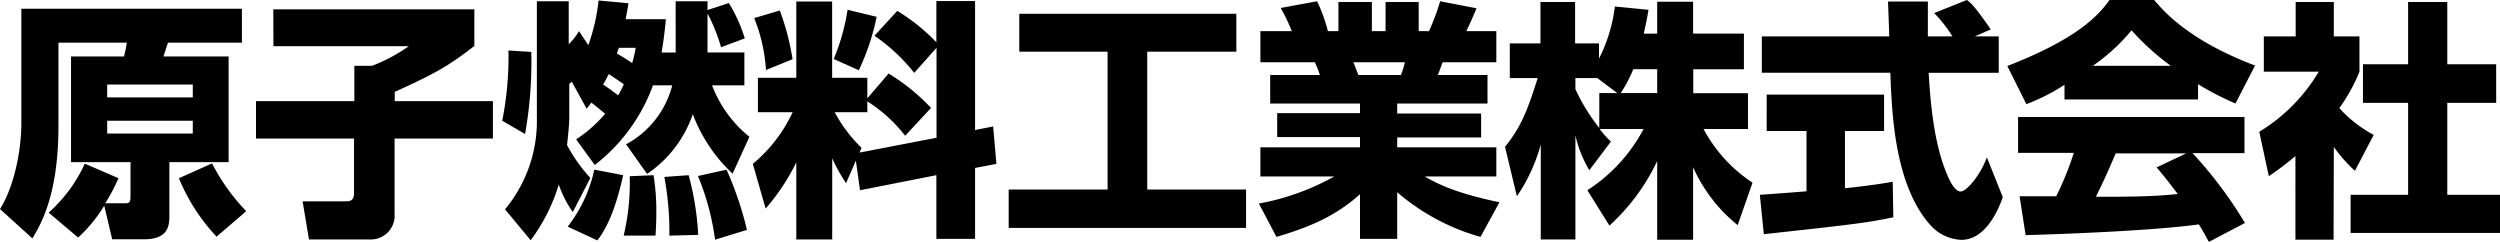
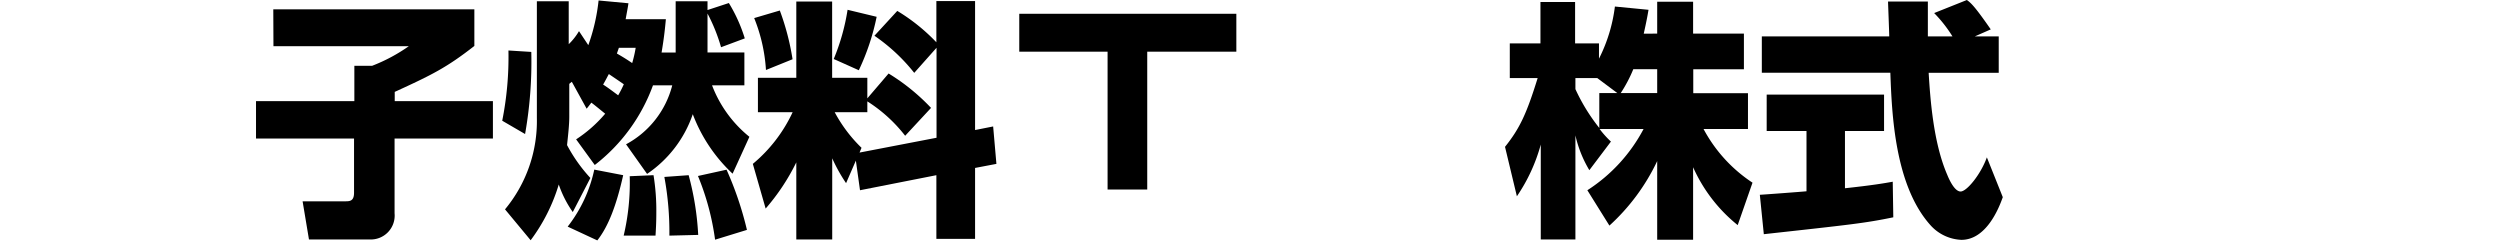
<svg xmlns="http://www.w3.org/2000/svg" id="レイヤー_1" data-name="レイヤー 1" viewBox="0 0 313.95 30.38">
-   <path d="M14.88,22.38a22.84,22.84,0,0,1-1.67,3.15h2.52c.56,0,.66-.19.66-.91V20.36H8.92V7.09h6.65a14.74,14.74,0,0,0,.35-1.73H7.34V15.82c0,8.7-2.23,12.36-3.27,14.12L0,26.25c1.8-2.86,2.68-7.4,2.68-10.74V1.1h27.7V5.36H21.09c-.13.41-.48,1.48-.57,1.73h8.19V20.36H21.27V27c0,1.26-.06,3.05-3.18,3.05h-4l-1-4.22a18,18,0,0,1-3.28,4L6.11,26.7a18.46,18.46,0,0,0,4.54-6.15ZM13.46,10.62v1.61H24.21V10.62Zm0,4.54v1.61H24.21V15.16Zm13.17,5.36a25.41,25.41,0,0,0,4.29,6L27.2,29.72a23.84,23.84,0,0,1-4.73-7.34Z" />
  <path d="M34.32,1.17H59.57v4.6c-3.47,2.71-5.3,3.62-10,5.77V12.7H61.9v4.7H49.55v9.39a3,3,0,0,1-3.16,3.28H38.8L38,25.28h5.33c.57,0,1.13,0,1.13-1.07V17.4H32.15V12.7H44.5V8.26h2.24a21.32,21.32,0,0,0,4.6-2.46h-17Z" />
  <path d="M66.72,6.52a52,52,0,0,1-.78,10.31l-2.87-1.67a40.88,40.88,0,0,0,.78-8.82ZM84.85.16h4v1.1L91.53.38a19.44,19.44,0,0,1,2,4.44L90.55,5.93a21.89,21.89,0,0,0-1.7-4.23V6.59h4.63v4.13H89.42a15.29,15.29,0,0,0,4.69,6.46L92,21.81a19.77,19.77,0,0,1-5-7.47,14.82,14.82,0,0,1-5.74,7.5l-2.64-3.72a11.67,11.67,0,0,0,5.8-7.4H82a22.25,22.25,0,0,1-7.31,10l-2.34-3.22A16.86,16.86,0,0,0,76,14.28c-.51-.41-1.39-1.14-1.74-1.39-.09.13-.5.66-.59.76l-1.86-3.38-.32.26v4.16c0,1-.16,2.39-.28,3.53a19.49,19.49,0,0,0,2.93,4.13l-2.21,4.28a13.68,13.68,0,0,1-1.76-3.46,22.53,22.53,0,0,1-3.53,7l-3.22-3.88a17.35,17.35,0,0,0,4-11.47V.16h4V5.55a7.62,7.62,0,0,0,1.29-1.64l1.17,1.76A24,24,0,0,0,75.17.06l3.75.35c-.09.63-.13.76-.35,2h5.05c-.1,1.07-.22,2.3-.54,4.19h1.77ZM78.26,22c-.85,3.78-1.86,6.43-3.25,8.19l-3.72-1.73a17.65,17.65,0,0,0,3.34-7.16Zm.09-11.41c-.82-.57-1.29-.88-1.89-1.29-.19.34-.34.66-.72,1.32.6.38,1.35.95,1.89,1.35A14.11,14.11,0,0,0,78.35,10.56ZM77.72,6l-.25.72c.32.19,1,.57,1.92,1.2A15.83,15.83,0,0,0,79.83,6Zm4.35,16a27.53,27.53,0,0,1,.35,4.7c0,1.35-.06,2.2-.1,2.89h-4a28.8,28.8,0,0,0,.76-7.46Zm4.41,0a35.51,35.51,0,0,1,1.2,7.5l-3.62.09a38,38,0,0,0-.63-7.37Zm4.76-.69a42.15,42.15,0,0,1,2.56,7.56l-4,1.23a32.26,32.26,0,0,0-2.15-8Z" />
  <path d="M107.48,20.17,106.25,23a20.63,20.63,0,0,1-1.74-3.12V30.07H100V20.39a26.87,26.87,0,0,1-3.85,5.8l-1.61-5.61a18.67,18.67,0,0,0,5-6.49H95.18V9.77H100V.19h4.5V9.77h4.42v2.58l2.67-3.12a25.79,25.79,0,0,1,5.33,4.32l-3.25,3.5a18.66,18.66,0,0,0-4.75-4.32v1.36h-4.1a18,18,0,0,0,3.37,4.47l-.25.6,9.67-1.86V6l-2.8,3.15a22.8,22.8,0,0,0-5-4.66l2.87-3.12a23.66,23.66,0,0,1,4.91,3.94V.13h4.86v16.2l2.27-.45.41,4.7-2.68.51V30h-4.86V22L108,23.89ZM97.93,1.32a31.47,31.47,0,0,1,1.6,6.12L96.19,8.79a20.77,20.77,0,0,0-1.48-6.52Zm12.16.79a29.15,29.15,0,0,1-2.24,6.71L104.7,7.41a26.84,26.84,0,0,0,1.74-6.18Z" />
-   <path d="M128,1.73h27.26V6.49H144.07V23.8h12.41v4.82H126.67V23.8h12.42V6.49H128Z" />
-   <path d="M185.92,29.75a27.38,27.38,0,0,1-10.46-5.61V30h-4.67V24.39c-2.83,2.53-5.86,4-10.49,5.36l-2.21-4.19a30.39,30.39,0,0,0,9.46-3.4h-9.27V18.5h12.51V17.21h-10.4v-3h10.4V13H159.51V9.42h6.24a12.75,12.75,0,0,0-.63-1.6h-6.84V3.91h3.94A21,21,0,0,0,160.83,1L165.4.16a19.87,19.87,0,0,1,1.36,3.75h1.32V.25h4.2V3.91H174V.25h4.16V3.91h1.29A27.48,27.48,0,0,0,180.85.16l4.57.88c-.35.85-.79,1.89-1.29,2.87h3.78V7.82h-6.75c-.19.5-.41,1.19-.6,1.6h6.24V13H175.46v1.26H186v3H175.46V18.5h12.45v3.66h-9c1.64.94,3.85,2.08,9.39,3.24Zm-10-20.33a9,9,0,0,0,.5-1.6h-6.46c.1.25.6,1.54.63,1.6Z" />
+   <path d="M128,1.73h27.26V6.49H144.07V23.8h12.41H126.67V23.8h12.42V6.49H128Z" />
  <path d="M208.11,4.22v-4h4.51v4H219V8.7h-6.36v3h6.87V16.2h-5.58a18.47,18.47,0,0,0,6.15,6.74l-1.86,5.33A19.53,19.53,0,0,1,212.62,21v9.11h-4.51V20.23a25.93,25.93,0,0,1-6,8.1l-2.77-4.44a20.51,20.51,0,0,0,7.06-7.69h-5.52a12.05,12.05,0,0,0,1.42,1.58l-2.71,3.59A14.82,14.82,0,0,1,197.84,17V30.07h-4.35V18.15a21.58,21.58,0,0,1-3,6.5L189,18.44c1.86-2.33,2.71-4.16,4.1-8.64h-3.5V5.45h3.85V.25h4.35v5.2h3V7.37a19.91,19.91,0,0,0,2-6.55l4.22.41c-.13.79-.28,1.57-.6,3Zm-5,7.47L200.58,9.8h-2.74v1.39a23.37,23.37,0,0,0,3,4.88V11.69Zm5,0v-3h-3a17.5,17.5,0,0,1-1.58,3Z" />
  <path d="M221,24.46c.19,0,5.3-.38,5.86-.44V16.45h-5V11.88H236.6v4.57h-4.91v7.19c3.53-.38,4.94-.63,6-.82l.07,4.47c-3.56.73-5.08.89-16.26,2.12ZM248,4.57h3V9.14h-8.8c.19,3,.54,8.67,2.33,12.8.19.47.89,2.11,1.68,2.11s2.55-2.18,3.3-4.29l2,5c-.5,1.42-2.08,5.36-5.2,5.36a5.52,5.52,0,0,1-3.81-1.76c-4.57-5-4.92-14.06-5.11-19.23H221.25V4.57h16c0-.5-.15-4.16-.15-4.38h5V4.57h3.09a16.7,16.7,0,0,0-2.3-2.93L247,0c.47.35.88.63,3,3.69Z" />
-   <path d="M259.26,10.65a24.93,24.93,0,0,1-4.79,2.43l-2.39-4.79c7.69-3,11-5.67,12.83-8.29h5.61c1.35,1.61,4.57,5.17,12.67,8.23L280.73,13a36.6,36.6,0,0,1-4.7-2.43v1.92H259.26Zm18.13,19.73c-.32-.6-.67-1.26-1.26-2.2-5.36.75-16.08,1.19-21.75,1.35l-.76-4.88c.16,0,4.16,0,4.6,0a38.86,38.86,0,0,0,2.21-5.45h-7V14.69h28.43v4.54h-6.52A52.91,52.91,0,0,1,281.92,28ZM272.6,8.26a31.76,31.76,0,0,1-4.92-4.45,24,24,0,0,1-4.86,4.45Zm1.95,11h-8.86c-1.13,2.64-1.51,3.46-2.49,5.45,3.72,0,7.13,0,10.28-.35-1.33-1.76-2-2.58-2.65-3.34Z" />
-   <path d="M293.05,30.1h-4.79V19.6a39.89,39.89,0,0,1-3.34,2.53l-1.2-5.58A21.86,21.86,0,0,0,291.19,9h-6.9V4.57h4V.25h4.79V4.57h3.22V9a20.9,20.9,0,0,1-2.53,4.57,15.83,15.83,0,0,0,4.32,3.37l-2.36,4.51a18.13,18.13,0,0,1-2.65-3ZM302.41.25h4.92V8.07h6.14v4.85h-6.14V24.46H314v4.79H295.19V24.46h7.22V12.92h-5.67V8.07h5.67Z" />
</svg>